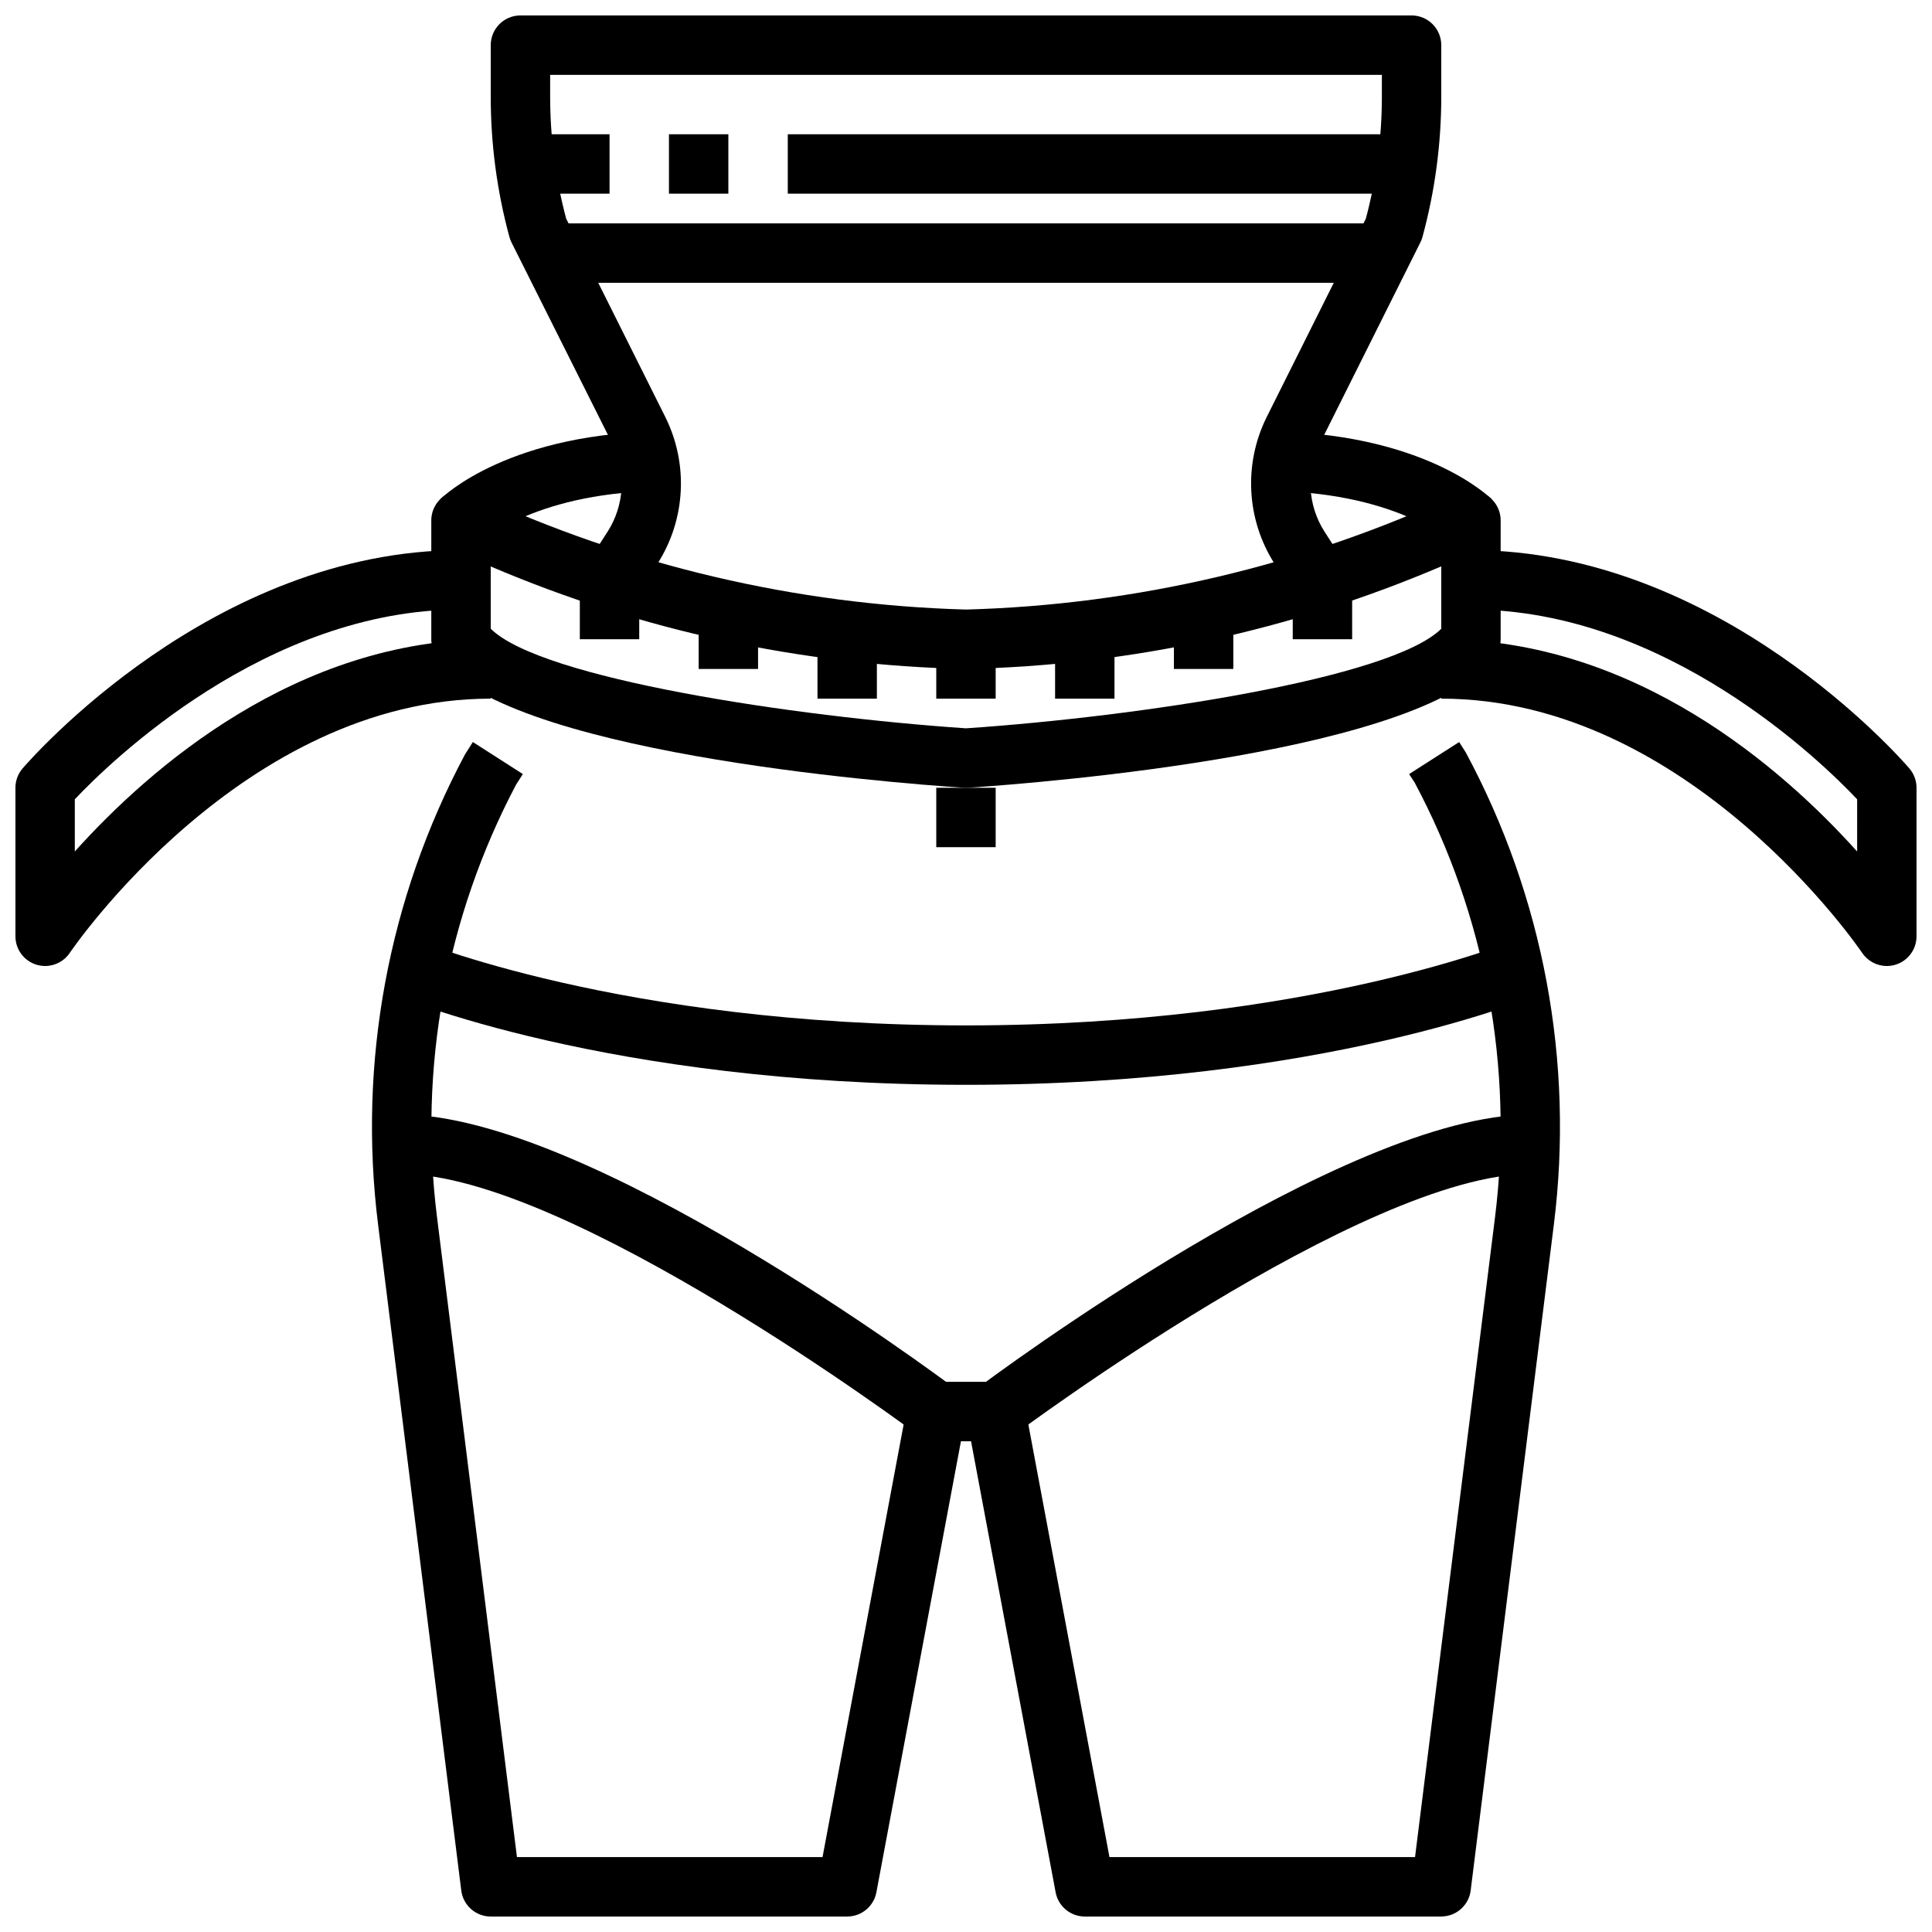
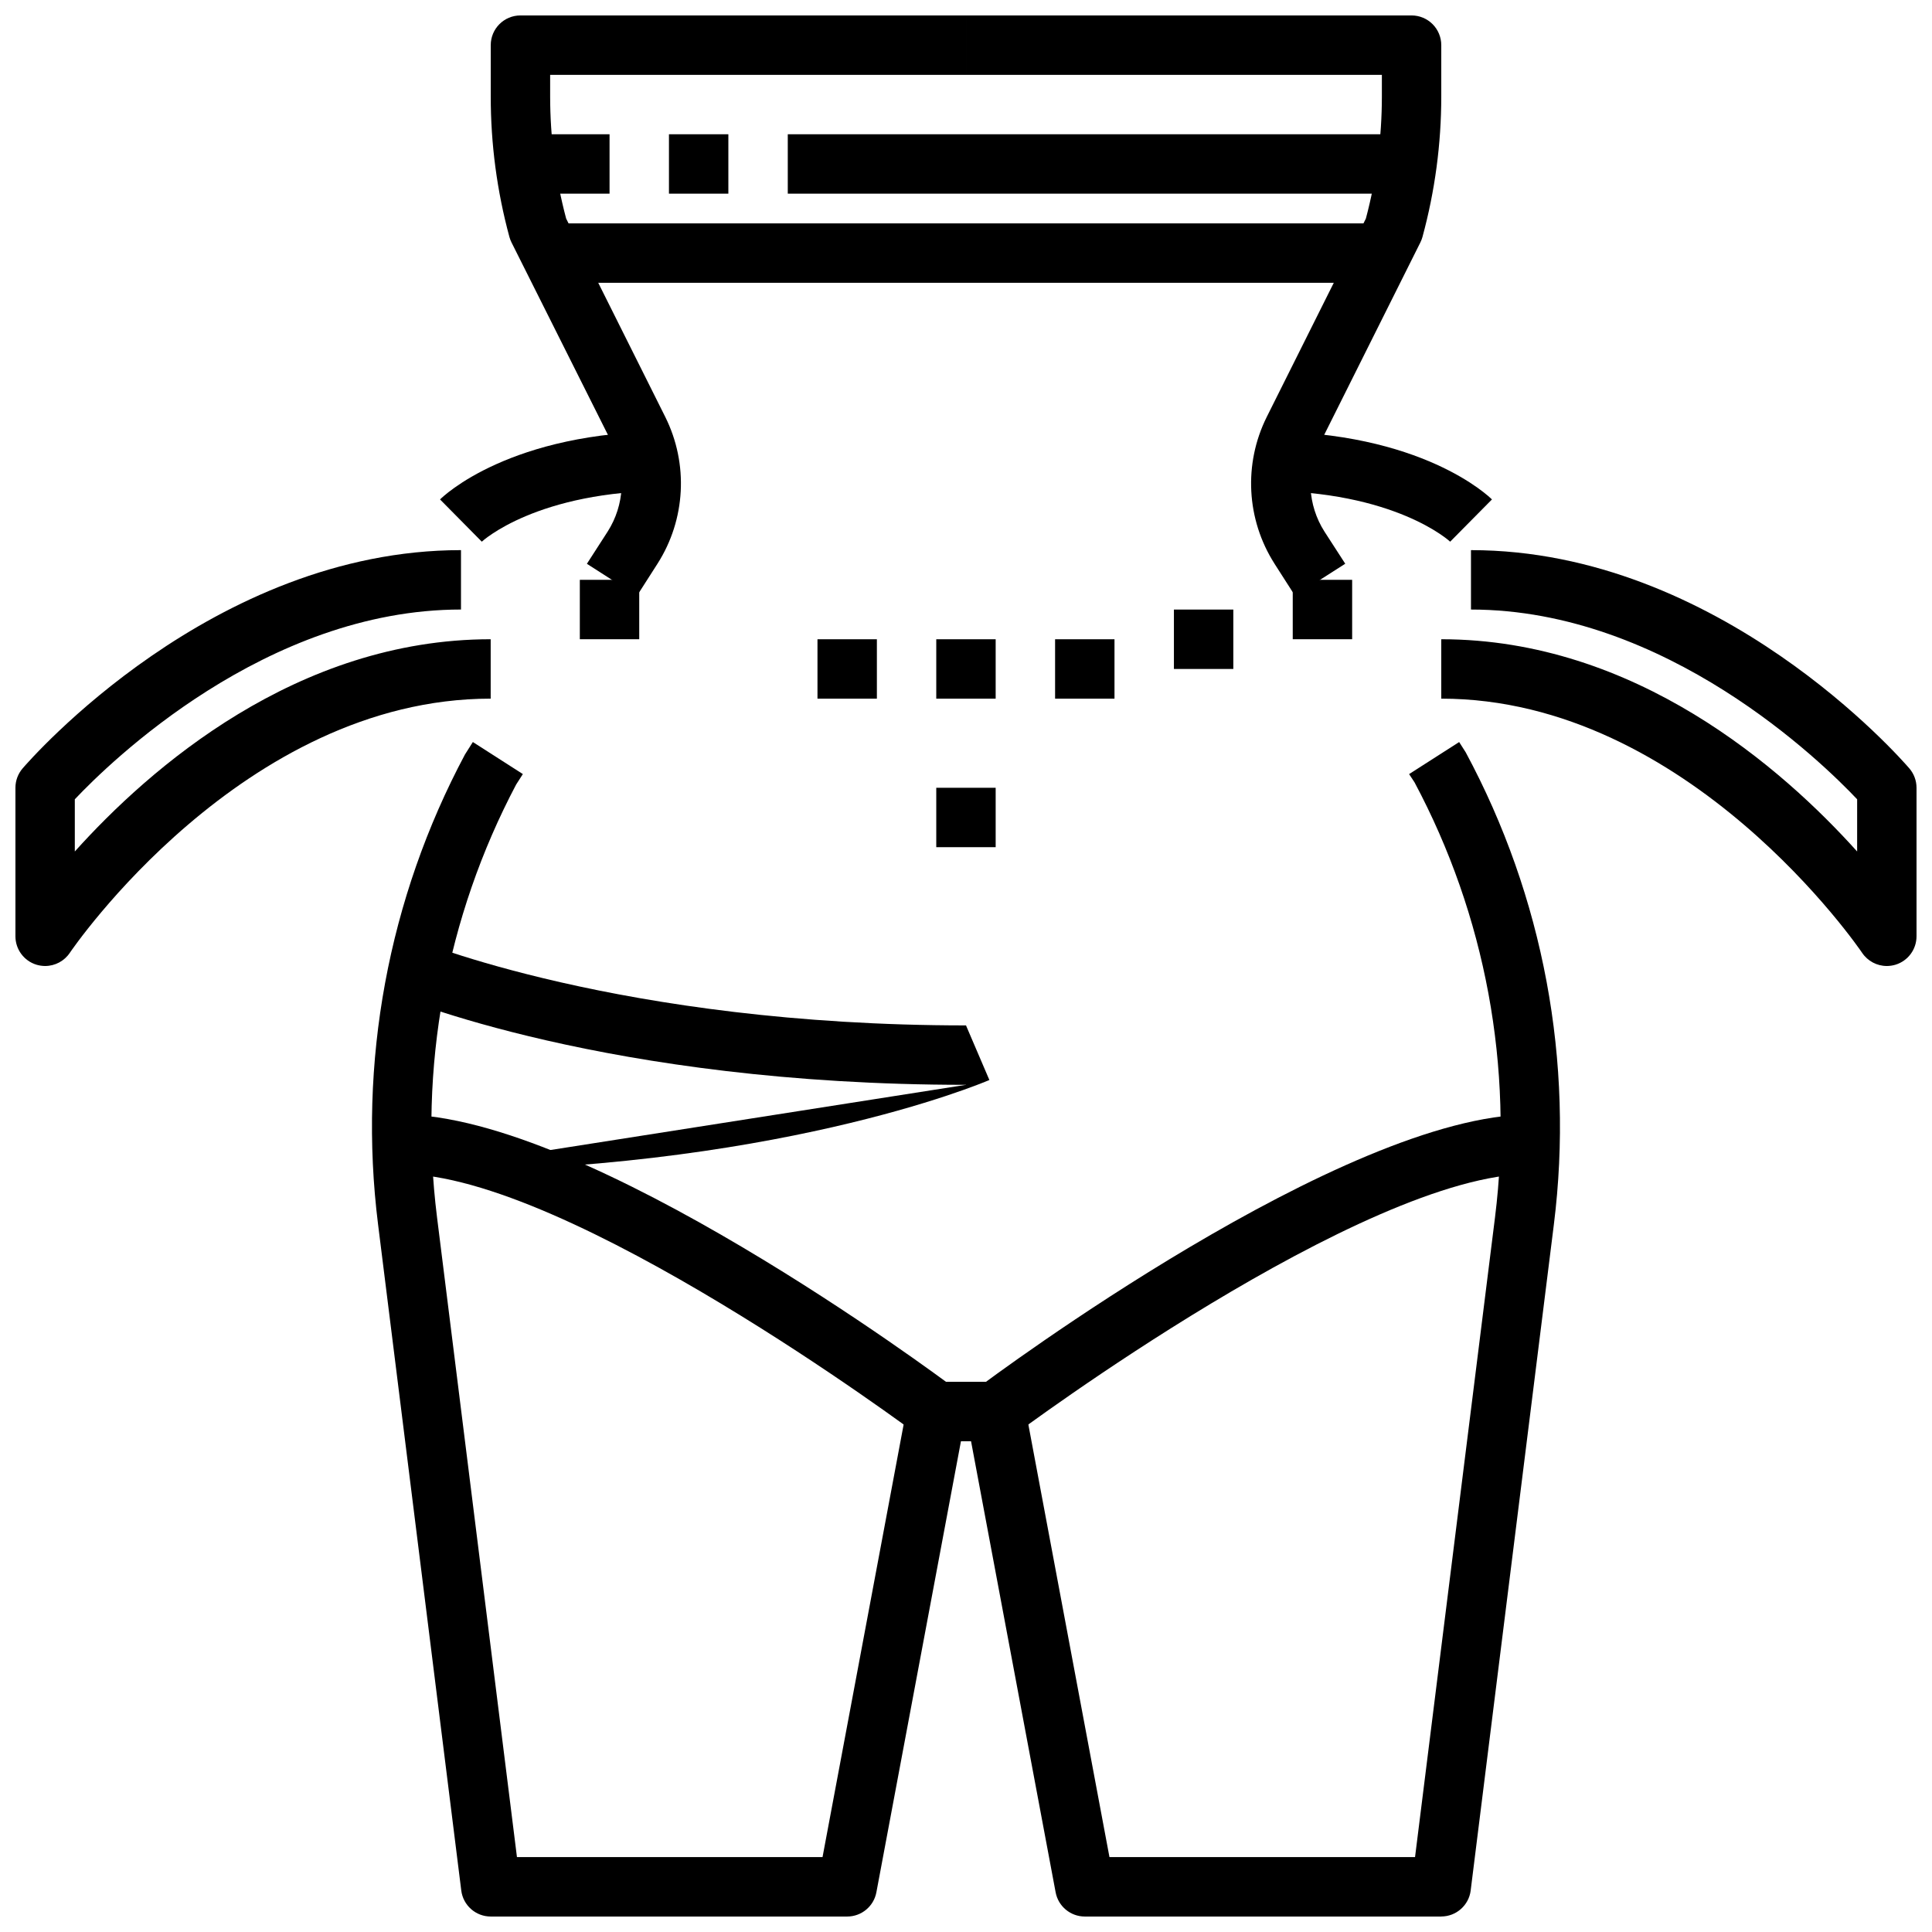
<svg xmlns="http://www.w3.org/2000/svg" width="800px" height="800px" version="1.1" viewBox="144 144 512 512">
  <defs>
    <clipPath id="e">
      <path d="m400 148.09h126v153.91h-126z" />
    </clipPath>
    <clipPath id="d">
      <path d="m242 340h316v311.9h-316z" />
    </clipPath>
    <clipPath id="c">
      <path d="m274 148.09h126v153.91h-126z" />
    </clipPath>
    <clipPath id="b">
      <path d="m148.09 289h126.91v111h-126.91z" />
    </clipPath>
    <clipPath id="a">
      <path d="m525 289h126.9v111h-126.9z" />
    </clipPath>
  </defs>
  <g clip-path="url(#e)">
    <path d="m487.2 301.89-5.465-8.535h0.004c-7.441-11.688-8.223-26.418-2.055-38.824l26.285-52.602c2.816-10.566 4.242-21.457 4.242-32.391v-5.703h-110.21v-15.742h118.08c2.09 0 4.09 0.828 5.566 2.305 1.477 1.477 2.305 3.481 2.305 5.566v13.574c0 12.59-1.676 25.125-4.988 37.273-0.141 0.5-0.328 0.988-0.559 1.453l-26.641 53.301v0.004c-3.703 7.445-3.238 16.285 1.227 23.301l5.512 8.527z" />
  </g>
  <g clip-path="url(#d)">
    <path d="m525.95 651.9h-94.461c-3.789 0-7.043-2.699-7.738-6.422l-22.414-119.53h-2.676l-22.41 119.53c-0.699 3.723-3.949 6.422-7.738 6.422h-94.465c-3.969 0-7.316-2.957-7.809-6.894l-22.043-176.47c-5.371-42.918 2.676-86.445 23.035-124.61l2.078-3.281 13.25 8.492-1.754 2.738h-0.004c-18.59 35.176-25.918 75.219-20.988 114.7l21.184 169.58h80.98l22.41-119.53v-0.004c0.699-3.723 3.949-6.422 7.738-6.422h15.746c3.789 0 7.039 2.699 7.738 6.422l22.41 119.53h80.98l21.199-169.58c4.949-39.695-2.504-79.949-21.332-115.24l-1.441-2.188 13.266-8.492 1.746 2.738c20.594 38.285 28.754 82.031 23.348 125.16l-22.043 176.47h0.004c-0.504 3.922-3.84 6.863-7.797 6.871z" />
  </g>
  <g clip-path="url(#c)">
    <path d="m312.79 301.91-13.258-8.5 5.512-8.551c4.465-7.012 4.934-15.852 1.227-23.293l-26.711-53.305c-0.23-0.465-0.418-0.953-0.559-1.453-3.297-12.152-4.961-24.688-4.949-37.273v-13.574c0-4.348 3.523-7.871 7.871-7.871h118.08v15.742h-110.21v5.703c0 10.934 1.426 21.824 4.242 32.391l26.285 52.602c6.168 12.406 5.391 27.137-2.055 38.824z" />
  </g>
  <path d="m400 431.49c-94.984 0-150.36-23.262-152.67-24.254l6.195-14.469c0.535 0.227 55.004 22.977 146.48 22.977z" />
  <path d="m387.4 524.38c-0.922-0.691-92.891-69.273-136.97-69.273v-15.742c49.285 0 142.48 69.461 146.42 72.422z" />
-   <path d="m400 431.49v-15.746c91.473 0 145.94-22.75 146.48-22.977l6.195 14.469c-2.316 0.992-57.691 24.254-152.67 24.254z" />
+   <path d="m400 431.49v-15.746l6.195 14.469c-2.316 0.992-57.691 24.254-152.67 24.254z" />
  <path d="m412.59 524.38-9.445-12.594c3.934-2.961 97.133-72.422 146.42-72.422v15.742c-44.082 0-136.05 68.582-136.97 69.273z" />
  <path d="m289.79 203.2h220.42v15.742h-220.42z" />
  <path d="m392.12 352.77h15.742v15.742h-15.742z" />
  <path d="m352.77 179.58h165.31v15.742h-165.31z" />
  <path d="m321.28 179.58h15.742v15.742h-15.742z" />
  <path d="m281.92 179.58h23.617v15.742h-23.617z" />
-   <path d="m400 352.77h-0.52c-20.363-1.363-122.8-9.445-139.86-34.977-0.863-1.297-1.324-2.824-1.324-4.383v-31.488c0-2.727 1.41-5.262 3.731-6.699 2.324-1.434 5.223-1.566 7.66-0.348 40.902 18.969 85.238 29.402 130.31 30.664 45.07-1.238 89.41-11.672 130.3-30.664 2.441-1.219 5.34-1.086 7.66 0.348 2.32 1.438 3.731 3.973 3.731 6.699v31.488c-0.004 1.555-0.461 3.074-1.324 4.367-17.035 25.547-119.49 33.617-139.85 34.992zm-125.95-42.145c13.328 13.227 80.293 23.293 125.95 26.387 45.656-3.094 112.62-13.16 125.95-26.387v-16.531h-0.004c-39.863 17.02-82.617 26.25-125.95 27.188-43.336-0.93-86.09-10.152-125.95-27.164z" />
  <path d="m271.68 287.55-11.066-11.195c0.73-0.73 18.523-18.051 60.66-18.051v15.742c-35.023 0.004-49.461 13.387-49.594 13.504z" />
  <path d="m528.31 287.55c-0.133-0.117-14.57-13.5-49.594-13.5v-15.746c42.141 0 59.93 17.32 60.668 18.051z" />
  <g clip-path="url(#b)">
    <path d="m155.96 400c-0.773-0.004-1.547-0.121-2.289-0.34-3.316-1.008-5.582-4.066-5.582-7.535v-39.359c0-1.879 0.672-3.695 1.898-5.125 2.039-2.359 50.34-57.852 116.18-57.852v15.742c-51.746 0.004-93.152 40.559-102.34 50.289v13.832c19.809-22.043 58.82-56.246 110.21-56.246v15.742c-65.691 0-111.08 66.68-111.53 67.355-1.461 2.184-3.918 3.496-6.551 3.496z" />
  </g>
  <g clip-path="url(#a)">
    <path d="m644.03 400c-2.629 0-5.086-1.312-6.551-3.496-0.449-0.676-45.836-67.355-111.53-67.355v-15.742c51.387 0 90.402 34.203 110.21 56.246l0.004-13.832c-9.188-9.73-50.594-50.285-102.34-50.285v-15.746c65.84 0 114.14 55.488 116.18 57.852 1.223 1.43 1.895 3.246 1.895 5.125v39.359c0 3.469-2.266 6.527-5.582 7.535-0.742 0.219-1.512 0.336-2.289 0.34z" />
  </g>
  <path d="m392.12 313.41h15.742v15.742h-15.742z" />
  <path d="m423.61 313.41h15.742v15.742h-15.742z" />
  <path d="m360.64 313.41h15.742v15.742h-15.742z" />
  <path d="m455.1 305.54h15.742v15.742h-15.742z" />
-   <path d="m329.15 305.54h15.742v15.742h-15.742z" />
  <path d="m486.59 297.66h15.742v15.742h-15.742z" />
  <path d="m297.66 297.66h15.742v15.742h-15.742z" />
</svg>